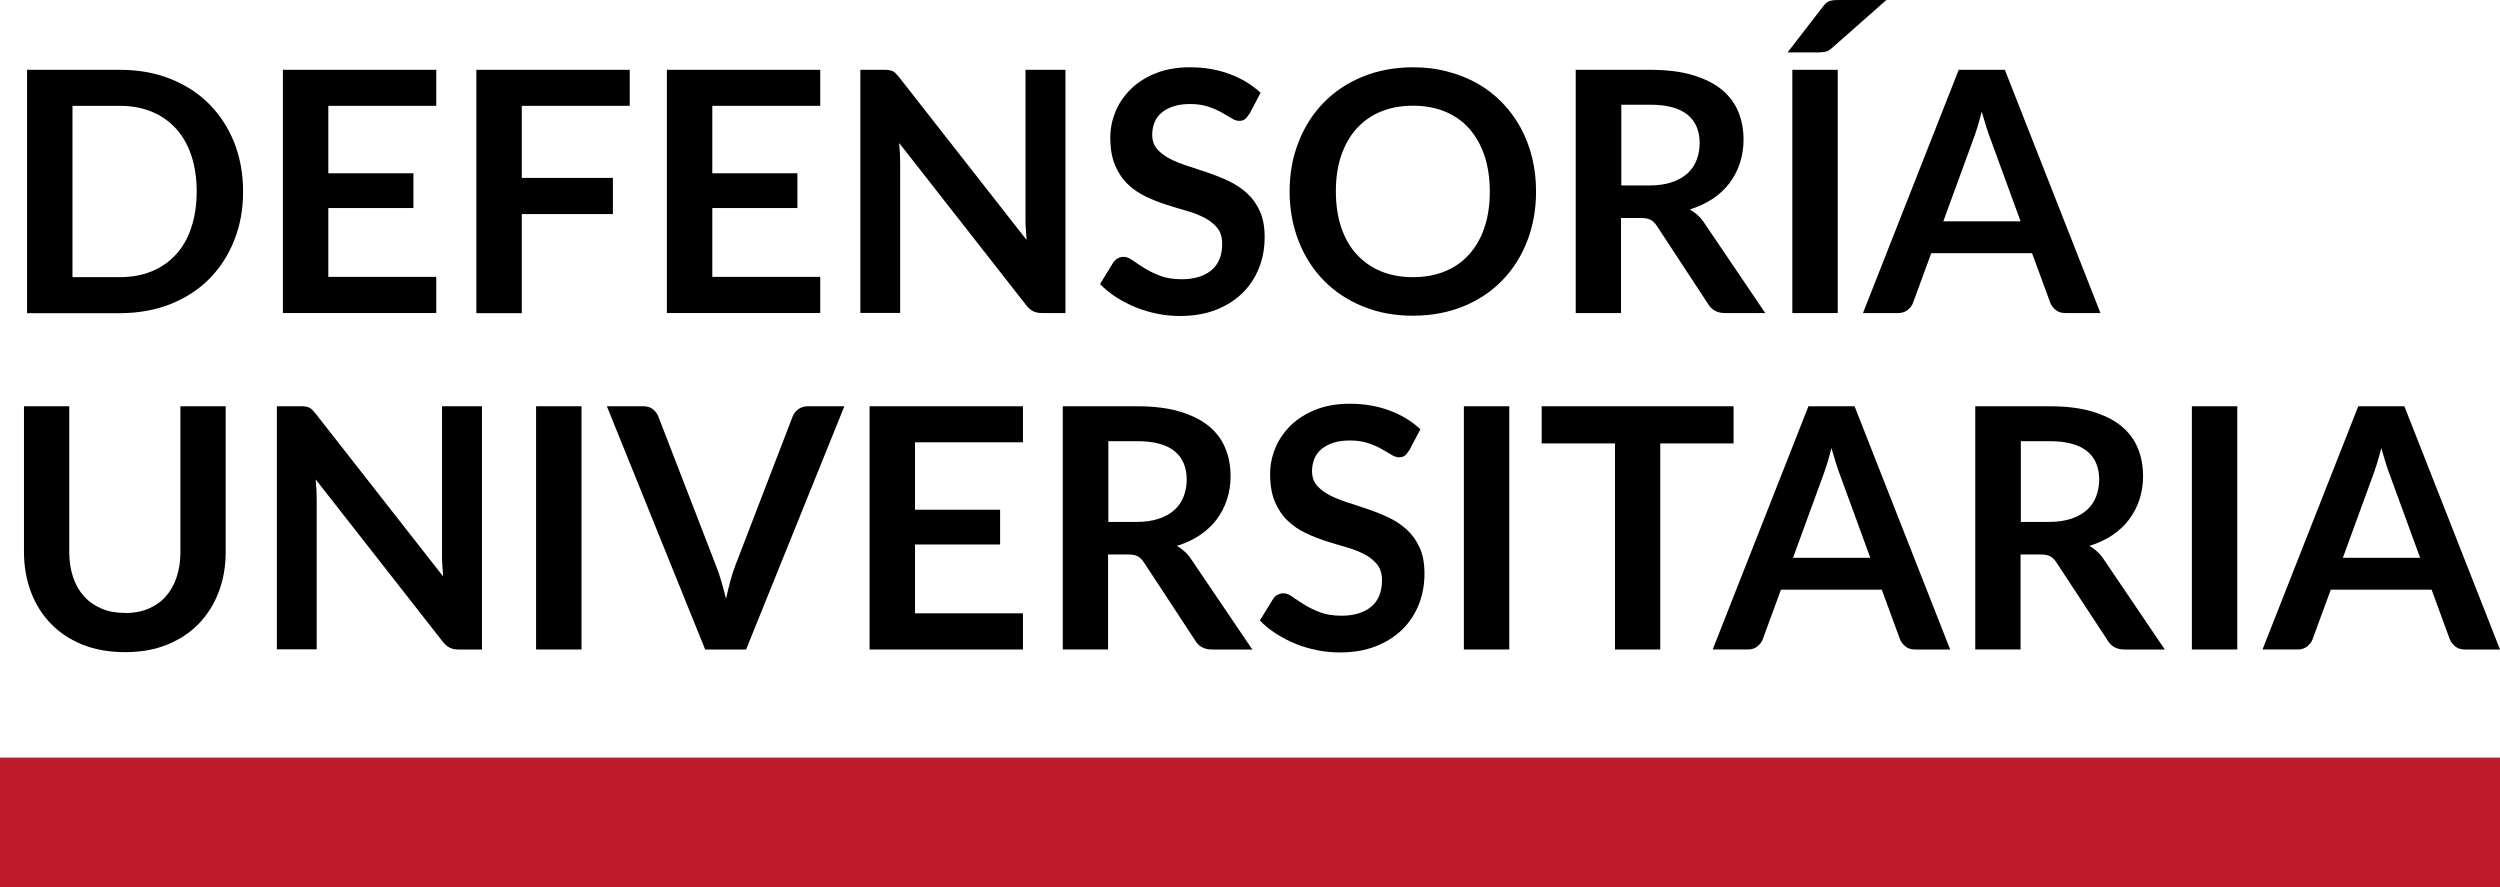
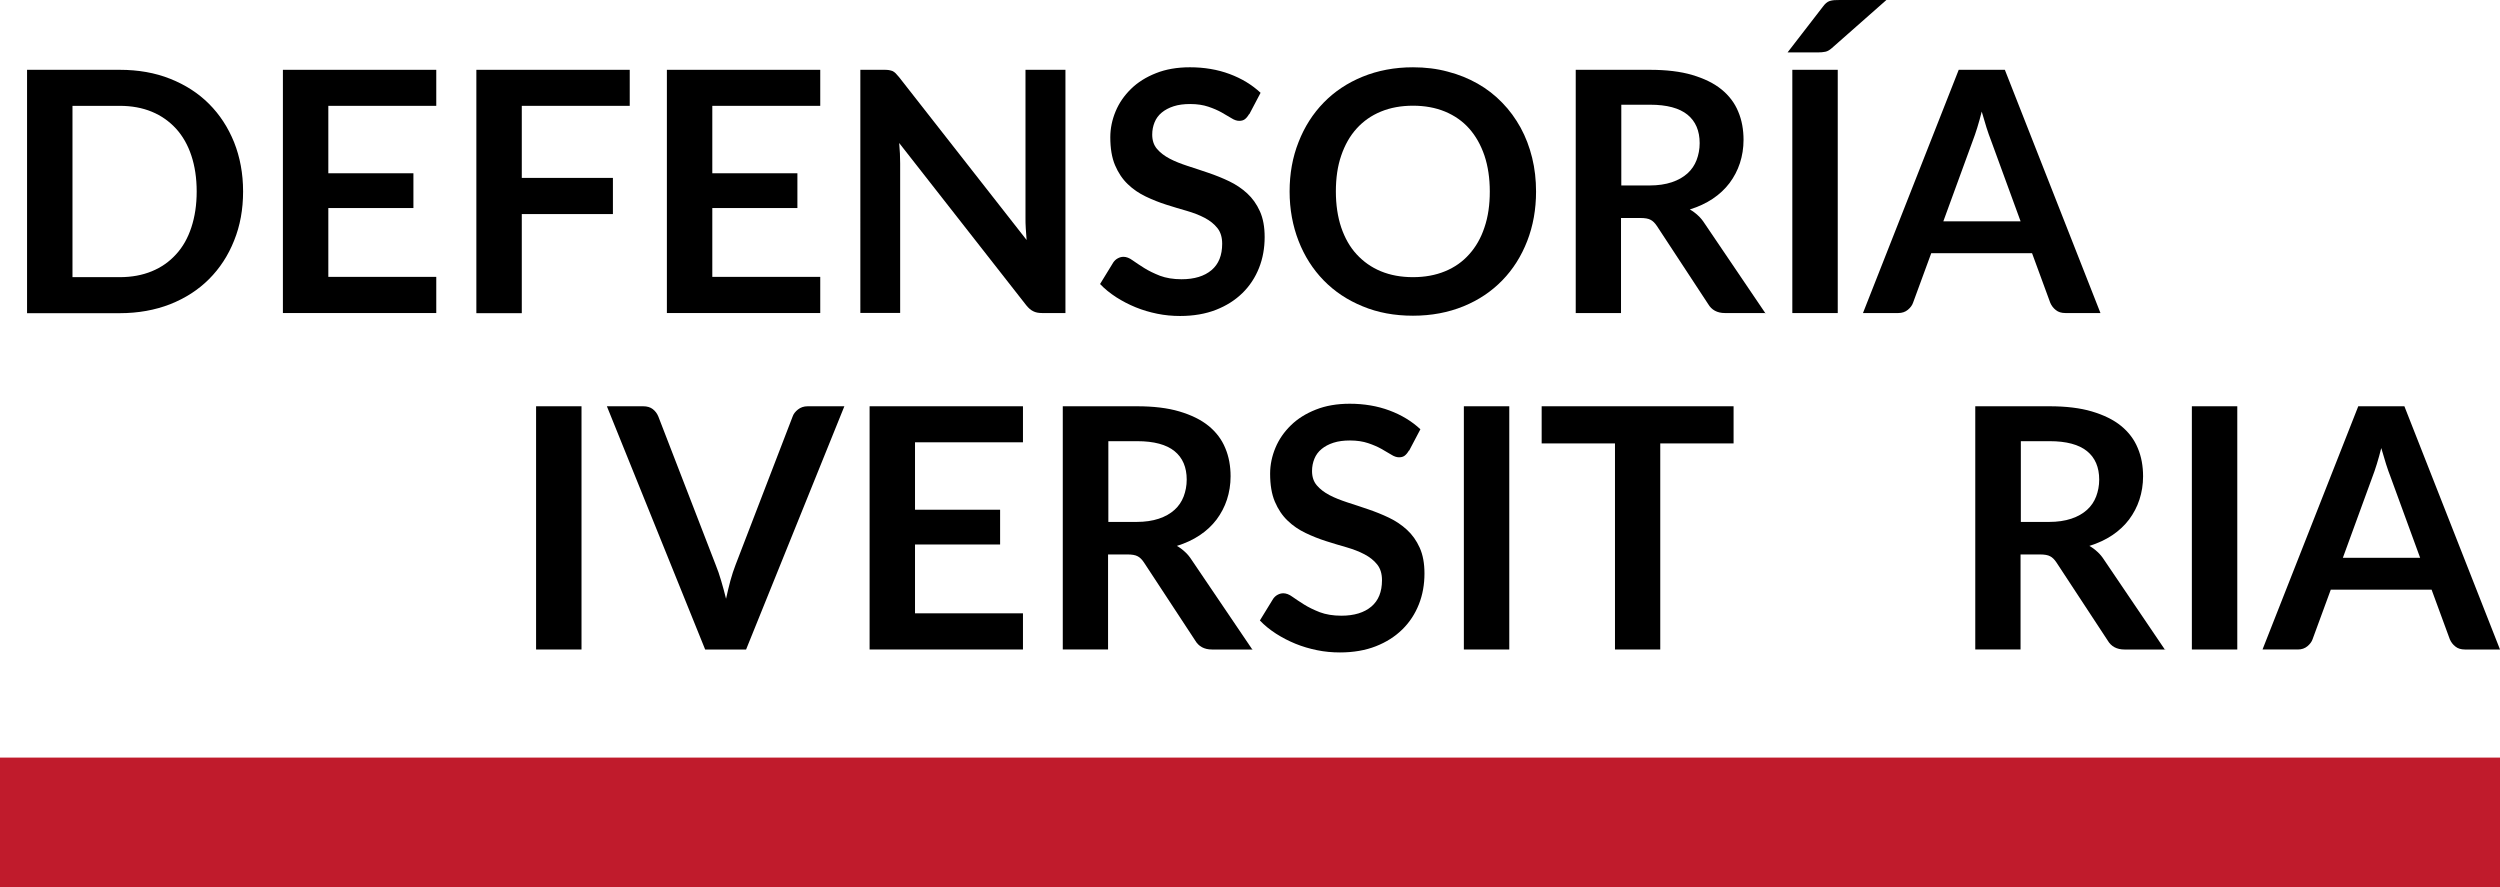
<svg xmlns="http://www.w3.org/2000/svg" id="Capa_2" data-name="Capa 2" viewBox="0 0 178.33 63.29">
  <defs>
    <style>
      .cls-1 {
        fill: #c01b2c;
      }
    </style>
  </defs>
  <g id="Capa_3" data-name="Capa 3">
    <g>
      <path d="M17.34,13.66c0,1.27-.21,2.44-.64,3.5-.42,1.06-1.02,1.98-1.79,2.75s-1.69,1.36-2.77,1.79c-1.08,.42-2.28,.64-3.6,.64H1.93V4.98h6.61c1.32,0,2.52,.21,3.6,.64,1.08,.43,2,1.02,2.77,1.79s1.36,1.68,1.79,2.74c.42,1.06,.64,2.23,.64,3.5Zm-3.31,0c0-.95-.13-1.81-.38-2.56-.25-.76-.62-1.4-1.09-1.92-.48-.52-1.05-.93-1.73-1.21-.68-.28-1.44-.42-2.29-.42h-3.37v12.22h3.37c.85,0,1.61-.14,2.29-.42,.68-.28,1.25-.68,1.73-1.21,.48-.52,.84-1.16,1.09-1.92,.25-.76,.38-1.61,.38-2.56Z" />
      <path d="M23.42,7.55v4.81h6.07v2.48h-6.07v4.91h7.7v2.58h-10.94V4.98h10.94v2.57h-7.7Z" />
      <path d="M37.22,7.55v5.14h6.5v2.58h-6.5v7.07h-3.24V4.98h10.94v2.57h-7.7Z" />
      <path d="M50.81,7.55v4.81h6.07v2.48h-6.07v4.91h7.7v2.58h-10.94V4.98h10.94v2.57h-7.7Z" />
      <path d="M76,4.98V22.33h-1.66c-.26,0-.47-.04-.64-.13-.17-.08-.34-.23-.5-.43l-9.06-11.57c.05,.53,.07,1.02,.07,1.46v10.66h-2.84V4.98h1.69c.14,0,.25,0,.35,.02s.19,.04,.26,.07c.08,.04,.15,.09,.22,.16,.07,.07,.15,.16,.24,.27l9.1,11.62c-.02-.28-.04-.56-.06-.83-.02-.27-.02-.52-.02-.76V4.98h2.84Z" />
      <path d="M89.1,8.14c-.1,.17-.2,.29-.31,.37-.11,.08-.24,.11-.4,.11s-.35-.06-.55-.19c-.2-.12-.43-.26-.7-.41s-.59-.29-.95-.41c-.36-.12-.79-.19-1.29-.19-.45,0-.84,.05-1.18,.16s-.62,.26-.85,.45c-.23,.19-.4,.42-.51,.69-.11,.27-.17,.56-.17,.88,0,.41,.11,.75,.34,1.02,.23,.27,.53,.5,.91,.7s.8,.36,1.28,.52,.97,.31,1.48,.49c.5,.17,1,.37,1.48,.6s.91,.52,1.28,.86c.38,.35,.68,.77,.91,1.28s.34,1.12,.34,1.84c0,.78-.13,1.52-.4,2.2-.27,.68-.66,1.28-1.18,1.79-.52,.51-1.15,.91-1.89,1.2-.74,.29-1.6,.44-2.56,.44-.55,0-1.1-.05-1.63-.16-.54-.11-1.05-.26-1.54-.46-.49-.2-.95-.44-1.39-.72-.43-.28-.82-.59-1.15-.94l.95-1.55c.08-.11,.18-.21,.31-.28s.26-.11,.41-.11c.2,0,.42,.08,.65,.25,.23,.16,.51,.35,.83,.55,.32,.2,.69,.38,1.12,.55,.43,.16,.94,.25,1.54,.25,.92,0,1.63-.22,2.14-.65s.76-1.06,.76-1.88c0-.46-.11-.83-.34-1.12-.23-.29-.53-.53-.91-.73-.38-.2-.8-.36-1.28-.5-.48-.14-.97-.28-1.46-.44-.5-.16-.98-.35-1.46-.58s-.91-.52-1.28-.88c-.38-.36-.68-.81-.91-1.35s-.34-1.21-.34-2c0-.63,.13-1.25,.38-1.85s.62-1.13,1.1-1.6,1.07-.84,1.78-1.12c.7-.28,1.51-.42,2.42-.42,1.02,0,1.97,.16,2.83,.48,.86,.32,1.6,.77,2.21,1.34l-.8,1.52Z" />
      <path d="M109.57,13.66c0,1.27-.21,2.45-.63,3.53s-1.01,2.02-1.78,2.81-1.69,1.41-2.77,1.85c-1.08,.44-2.28,.67-3.6,.67s-2.51-.22-3.59-.67c-1.08-.44-2.01-1.06-2.78-1.85s-1.37-1.73-1.79-2.81c-.42-1.08-.64-2.26-.64-3.53s.21-2.45,.64-3.53c.42-1.08,1.02-2.02,1.79-2.81s1.7-1.41,2.78-1.85,2.28-.67,3.59-.67c.88,0,1.71,.1,2.48,.31,.78,.2,1.49,.49,2.14,.86s1.23,.82,1.75,1.36c.52,.53,.95,1.13,1.31,1.78,.36,.66,.63,1.37,.82,2.14,.19,.77,.28,1.58,.28,2.42Zm-3.3,0c0-.95-.13-1.81-.38-2.56-.26-.76-.62-1.4-1.09-1.93-.47-.53-1.05-.93-1.72-1.21-.68-.28-1.44-.42-2.29-.42s-1.61,.14-2.29,.42c-.68,.28-1.25,.68-1.73,1.21-.48,.53-.84,1.17-1.1,1.93-.26,.76-.38,1.61-.38,2.56s.13,1.81,.38,2.56c.26,.76,.62,1.4,1.1,1.92,.48,.52,1.05,.93,1.73,1.21,.68,.28,1.44,.42,2.29,.42s1.61-.14,2.29-.42c.68-.28,1.25-.68,1.72-1.21,.47-.52,.84-1.16,1.09-1.92,.26-.76,.38-1.61,.38-2.56Z" />
      <path d="M125.96,22.33h-2.92c-.55,0-.95-.22-1.2-.65l-3.65-5.56c-.14-.21-.29-.36-.45-.44-.16-.09-.41-.13-.73-.13h-1.38v6.78h-3.23V4.98h5.29c1.18,0,2.19,.12,3.03,.37s1.54,.59,2.08,1.03,.94,.97,1.19,1.58c.26,.61,.38,1.29,.38,2.02,0,.58-.09,1.14-.26,1.66s-.42,.99-.74,1.42c-.32,.42-.72,.8-1.2,1.12-.48,.32-1.02,.57-1.63,.76,.21,.12,.4,.26,.58,.43,.18,.16,.34,.36,.48,.58l4.34,6.41Zm-8.3-9.1c.61,0,1.14-.08,1.59-.23,.45-.15,.82-.36,1.12-.63s.51-.59,.65-.95c.14-.37,.22-.77,.22-1.21,0-.88-.29-1.56-.87-2.03s-1.47-.71-2.66-.71h-2.06v5.76h2.02Z" />
      <path d="M134.56,0l-3.89,3.43c-.16,.14-.31,.23-.46,.26-.14,.03-.33,.05-.55,.05h-2.15l2.51-3.25c.08-.11,.16-.2,.24-.27,.08-.07,.17-.12,.26-.15,.1-.03,.2-.05,.32-.06,.12,0,.25-.01,.41-.01h3.3Zm-3.47,22.33h-3.24V4.98h3.24V22.33Z" />
      <path d="M149.83,22.33h-2.5c-.28,0-.51-.07-.68-.21-.18-.14-.31-.31-.4-.52l-1.3-3.54h-7.19l-1.3,3.54c-.06,.18-.19,.35-.37,.5s-.41,.23-.68,.23h-2.52l6.83-17.35h3.29l6.82,17.35Zm-5.7-6.55l-2.11-5.77c-.1-.26-.21-.56-.32-.91-.11-.35-.22-.73-.34-1.14-.1,.41-.21,.79-.32,1.15s-.22,.67-.32,.93l-2.1,5.75h5.52Z" />
-       <path d="M8.92,43.73c.62,0,1.18-.1,1.67-.31,.49-.21,.91-.5,1.24-.88s.59-.83,.77-1.37c.18-.54,.27-1.14,.27-1.8v-10.39h3.23v10.39c0,1.03-.17,1.99-.5,2.86s-.81,1.63-1.43,2.27c-.62,.64-1.37,1.13-2.26,1.49-.89,.36-1.89,.53-3,.53s-2.12-.18-3.01-.53c-.89-.36-1.64-.85-2.26-1.49-.62-.64-1.1-1.39-1.43-2.27s-.5-1.83-.5-2.86v-10.39h3.23v10.38c0,.66,.09,1.26,.27,1.8,.18,.54,.44,.99,.78,1.37,.34,.38,.76,.67,1.25,.88,.49,.21,1.05,.31,1.67,.31Z" />
-       <path d="M34.38,28.98v17.35h-1.66c-.26,0-.47-.04-.64-.13-.17-.08-.34-.23-.5-.43l-9.06-11.57c.05,.53,.07,1.02,.07,1.46v10.66h-2.84V28.98h1.69c.14,0,.25,0,.35,.02s.19,.04,.26,.07c.08,.04,.15,.09,.22,.16,.07,.07,.15,.16,.24,.27l9.1,11.62c-.02-.28-.04-.56-.06-.83-.02-.27-.02-.52-.02-.76v-10.55h2.84Z" />
      <path d="M41.48,46.33h-3.24V28.98h3.24v17.35Z" />
      <path d="M60.23,28.98l-7.01,17.35h-2.92l-7.01-17.35h2.59c.28,0,.51,.07,.68,.2,.18,.14,.31,.31,.4,.53l4.09,10.58c.14,.34,.27,.72,.39,1.13s.24,.84,.35,1.29c.1-.45,.2-.88,.31-1.29,.11-.41,.24-.79,.37-1.13l4.07-10.58c.06-.18,.19-.35,.38-.5s.42-.23,.69-.23h2.6Z" />
      <path d="M65.27,31.55v4.81h6.07v2.48h-6.07v4.91h7.7v2.58h-10.94V28.98h10.94v2.57h-7.7Z" />
      <path d="M89.37,46.33h-2.92c-.55,0-.95-.22-1.2-.65l-3.65-5.56c-.14-.21-.29-.36-.45-.44-.16-.09-.41-.13-.73-.13h-1.38v6.78h-3.23V28.98h5.29c1.18,0,2.19,.12,3.03,.37s1.54,.59,2.08,1.03,.94,.97,1.19,1.58c.26,.61,.38,1.29,.38,2.02,0,.58-.09,1.14-.26,1.66s-.42,.99-.74,1.42c-.32,.42-.72,.8-1.2,1.12-.48,.32-1.02,.57-1.63,.76,.21,.12,.4,.26,.58,.43,.18,.16,.34,.36,.48,.58l4.34,6.41Zm-8.3-9.1c.61,0,1.14-.08,1.59-.23,.45-.15,.82-.36,1.12-.63s.51-.59,.65-.95c.14-.37,.22-.77,.22-1.21,0-.88-.29-1.56-.87-2.03s-1.47-.71-2.66-.71h-2.06v5.76h2.02Z" />
      <path d="M100.5,32.14c-.1,.17-.2,.29-.31,.37-.11,.08-.24,.11-.4,.11s-.35-.06-.55-.19c-.2-.12-.43-.26-.7-.41s-.59-.29-.95-.41c-.36-.12-.79-.19-1.29-.19-.45,0-.84,.05-1.18,.16s-.62,.26-.85,.45c-.23,.19-.4,.42-.51,.69-.11,.27-.17,.56-.17,.88,0,.41,.11,.75,.34,1.02,.23,.27,.53,.5,.91,.7s.8,.36,1.28,.52,.97,.31,1.48,.49c.5,.17,1,.37,1.48,.6s.91,.52,1.28,.86c.38,.35,.68,.77,.91,1.28s.34,1.12,.34,1.84c0,.78-.13,1.52-.4,2.2-.27,.68-.66,1.28-1.18,1.79-.52,.51-1.15,.91-1.89,1.2-.74,.29-1.6,.44-2.56,.44-.55,0-1.1-.05-1.63-.16-.54-.11-1.05-.26-1.54-.46-.49-.2-.95-.44-1.39-.72-.43-.28-.82-.59-1.15-.94l.95-1.55c.08-.11,.18-.21,.31-.28s.26-.11,.41-.11c.2,0,.42,.08,.65,.25,.23,.16,.51,.35,.83,.55,.32,.2,.69,.38,1.12,.55,.43,.16,.94,.25,1.54,.25,.92,0,1.63-.22,2.14-.65s.76-1.06,.76-1.88c0-.46-.11-.83-.34-1.12-.23-.29-.53-.53-.91-.73-.38-.2-.8-.36-1.28-.5-.48-.14-.97-.28-1.46-.44-.5-.16-.98-.35-1.46-.58s-.91-.52-1.28-.88c-.38-.36-.68-.81-.91-1.35s-.34-1.21-.34-2c0-.63,.13-1.25,.38-1.85s.62-1.13,1.1-1.6,1.07-.84,1.78-1.12c.7-.28,1.51-.42,2.42-.42,1.02,0,1.97,.16,2.83,.48,.86,.32,1.6,.77,2.21,1.34l-.8,1.52Z" />
      <path d="M107.66,46.33h-3.24V28.98h3.24v17.35Z" />
      <path d="M123.66,31.63h-5.23v14.7h-3.23v-14.7h-5.23v-2.65h13.69v2.65Z" />
-       <path d="M139.11,46.33h-2.5c-.28,0-.51-.07-.68-.21-.18-.14-.31-.31-.4-.52l-1.3-3.54h-7.19l-1.3,3.54c-.06,.18-.19,.35-.37,.5s-.41,.23-.68,.23h-2.52l6.83-17.35h3.29l6.82,17.35Zm-5.7-6.55l-2.11-5.77c-.1-.26-.21-.56-.32-.91-.11-.35-.22-.73-.34-1.14-.1,.41-.21,.79-.32,1.15s-.22,.67-.32,.93l-2.1,5.75h5.52Z" />
      <path d="M154.46,46.33h-2.92c-.55,0-.95-.22-1.2-.65l-3.65-5.56c-.14-.21-.29-.36-.45-.44-.16-.09-.41-.13-.73-.13h-1.38v6.78h-3.23V28.98h5.29c1.18,0,2.19,.12,3.03,.37s1.54,.59,2.08,1.03,.94,.97,1.19,1.58c.26,.61,.38,1.29,.38,2.02,0,.58-.09,1.14-.26,1.66s-.42,.99-.74,1.42c-.32,.42-.72,.8-1.2,1.12-.48,.32-1.02,.57-1.63,.76,.21,.12,.4,.26,.58,.43,.18,.16,.34,.36,.48,.58l4.34,6.41Zm-8.3-9.1c.61,0,1.14-.08,1.59-.23,.45-.15,.82-.36,1.12-.63s.51-.59,.65-.95c.14-.37,.22-.77,.22-1.21,0-.88-.29-1.56-.87-2.03s-1.47-.71-2.66-.71h-2.06v5.76h2.02Z" />
      <path d="M159.59,46.33h-3.24V28.98h3.24v17.35Z" />
      <path d="M178.33,46.33h-2.5c-.28,0-.51-.07-.68-.21-.18-.14-.31-.31-.4-.52l-1.3-3.54h-7.19l-1.3,3.54c-.06,.18-.19,.35-.37,.5s-.41,.23-.68,.23h-2.52l6.83-17.35h3.29l6.82,17.35Zm-5.7-6.55l-2.11-5.77c-.1-.26-.21-.56-.32-.91-.11-.35-.22-.73-.34-1.14-.1,.41-.21,.79-.32,1.15s-.22,.67-.32,.93l-2.1,5.75h5.52Z" />
    </g>
    <rect class="cls-1" y="54.04" width="178.33" height="9.25" />
  </g>
</svg>